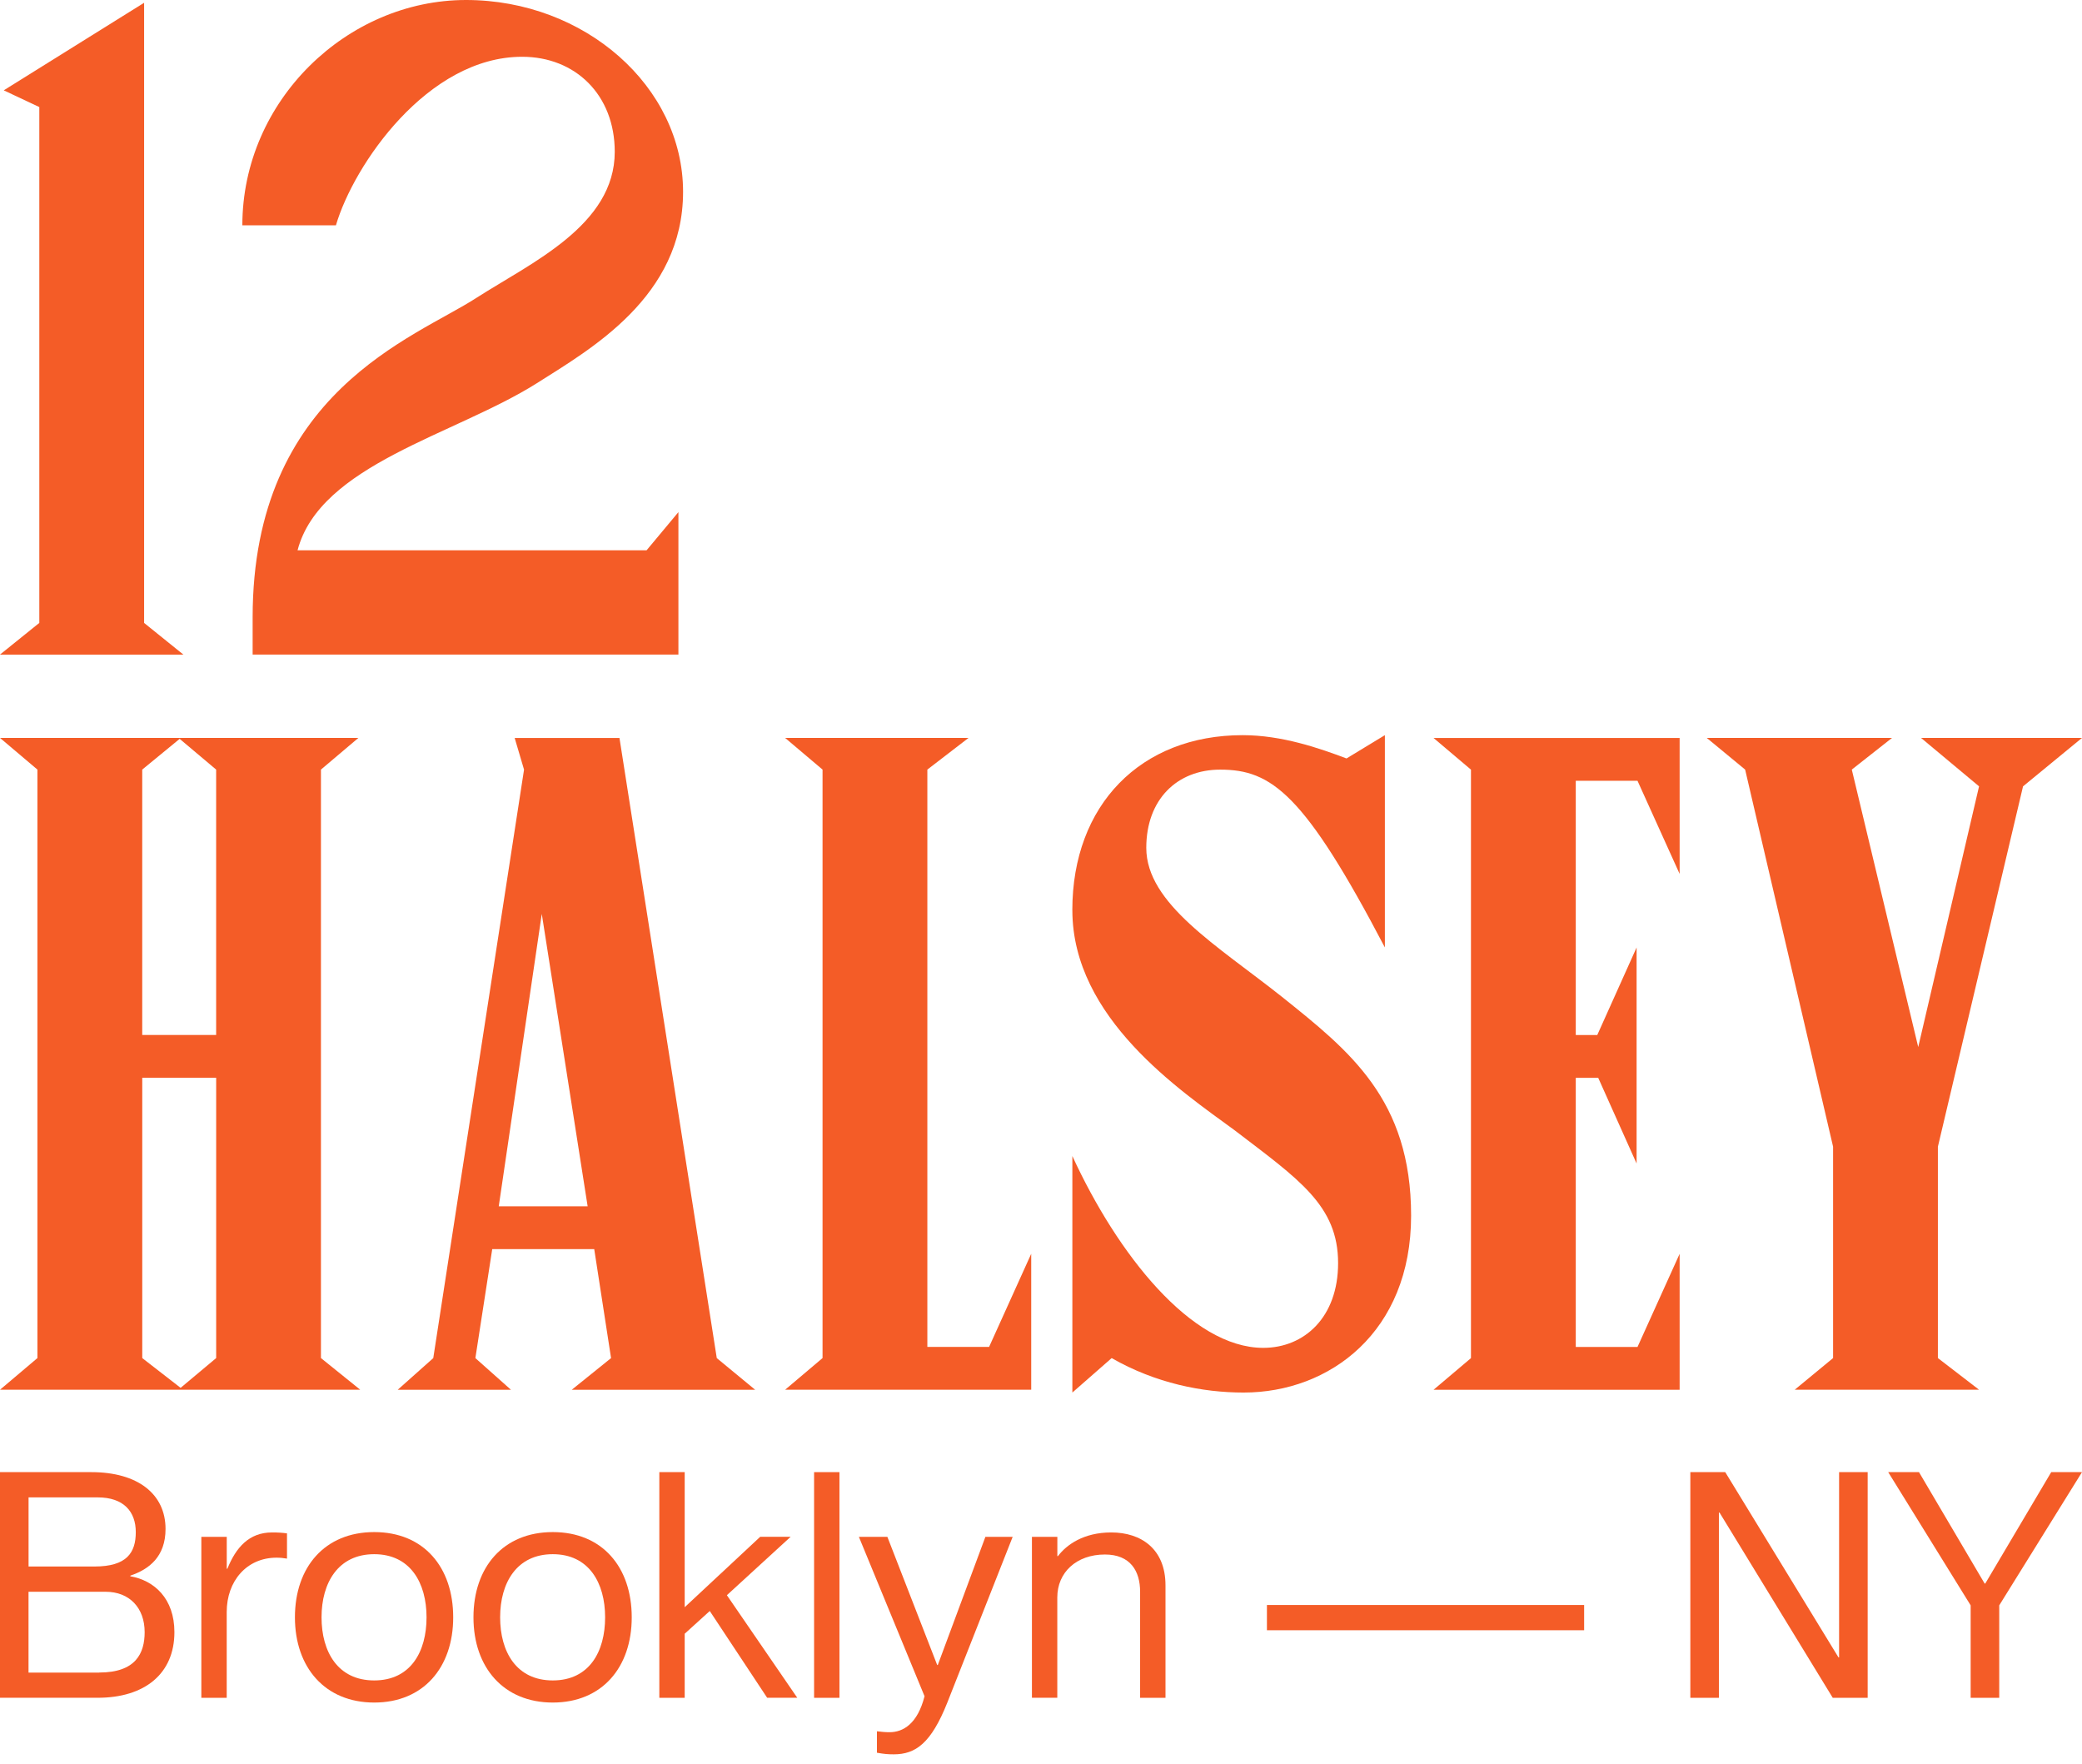
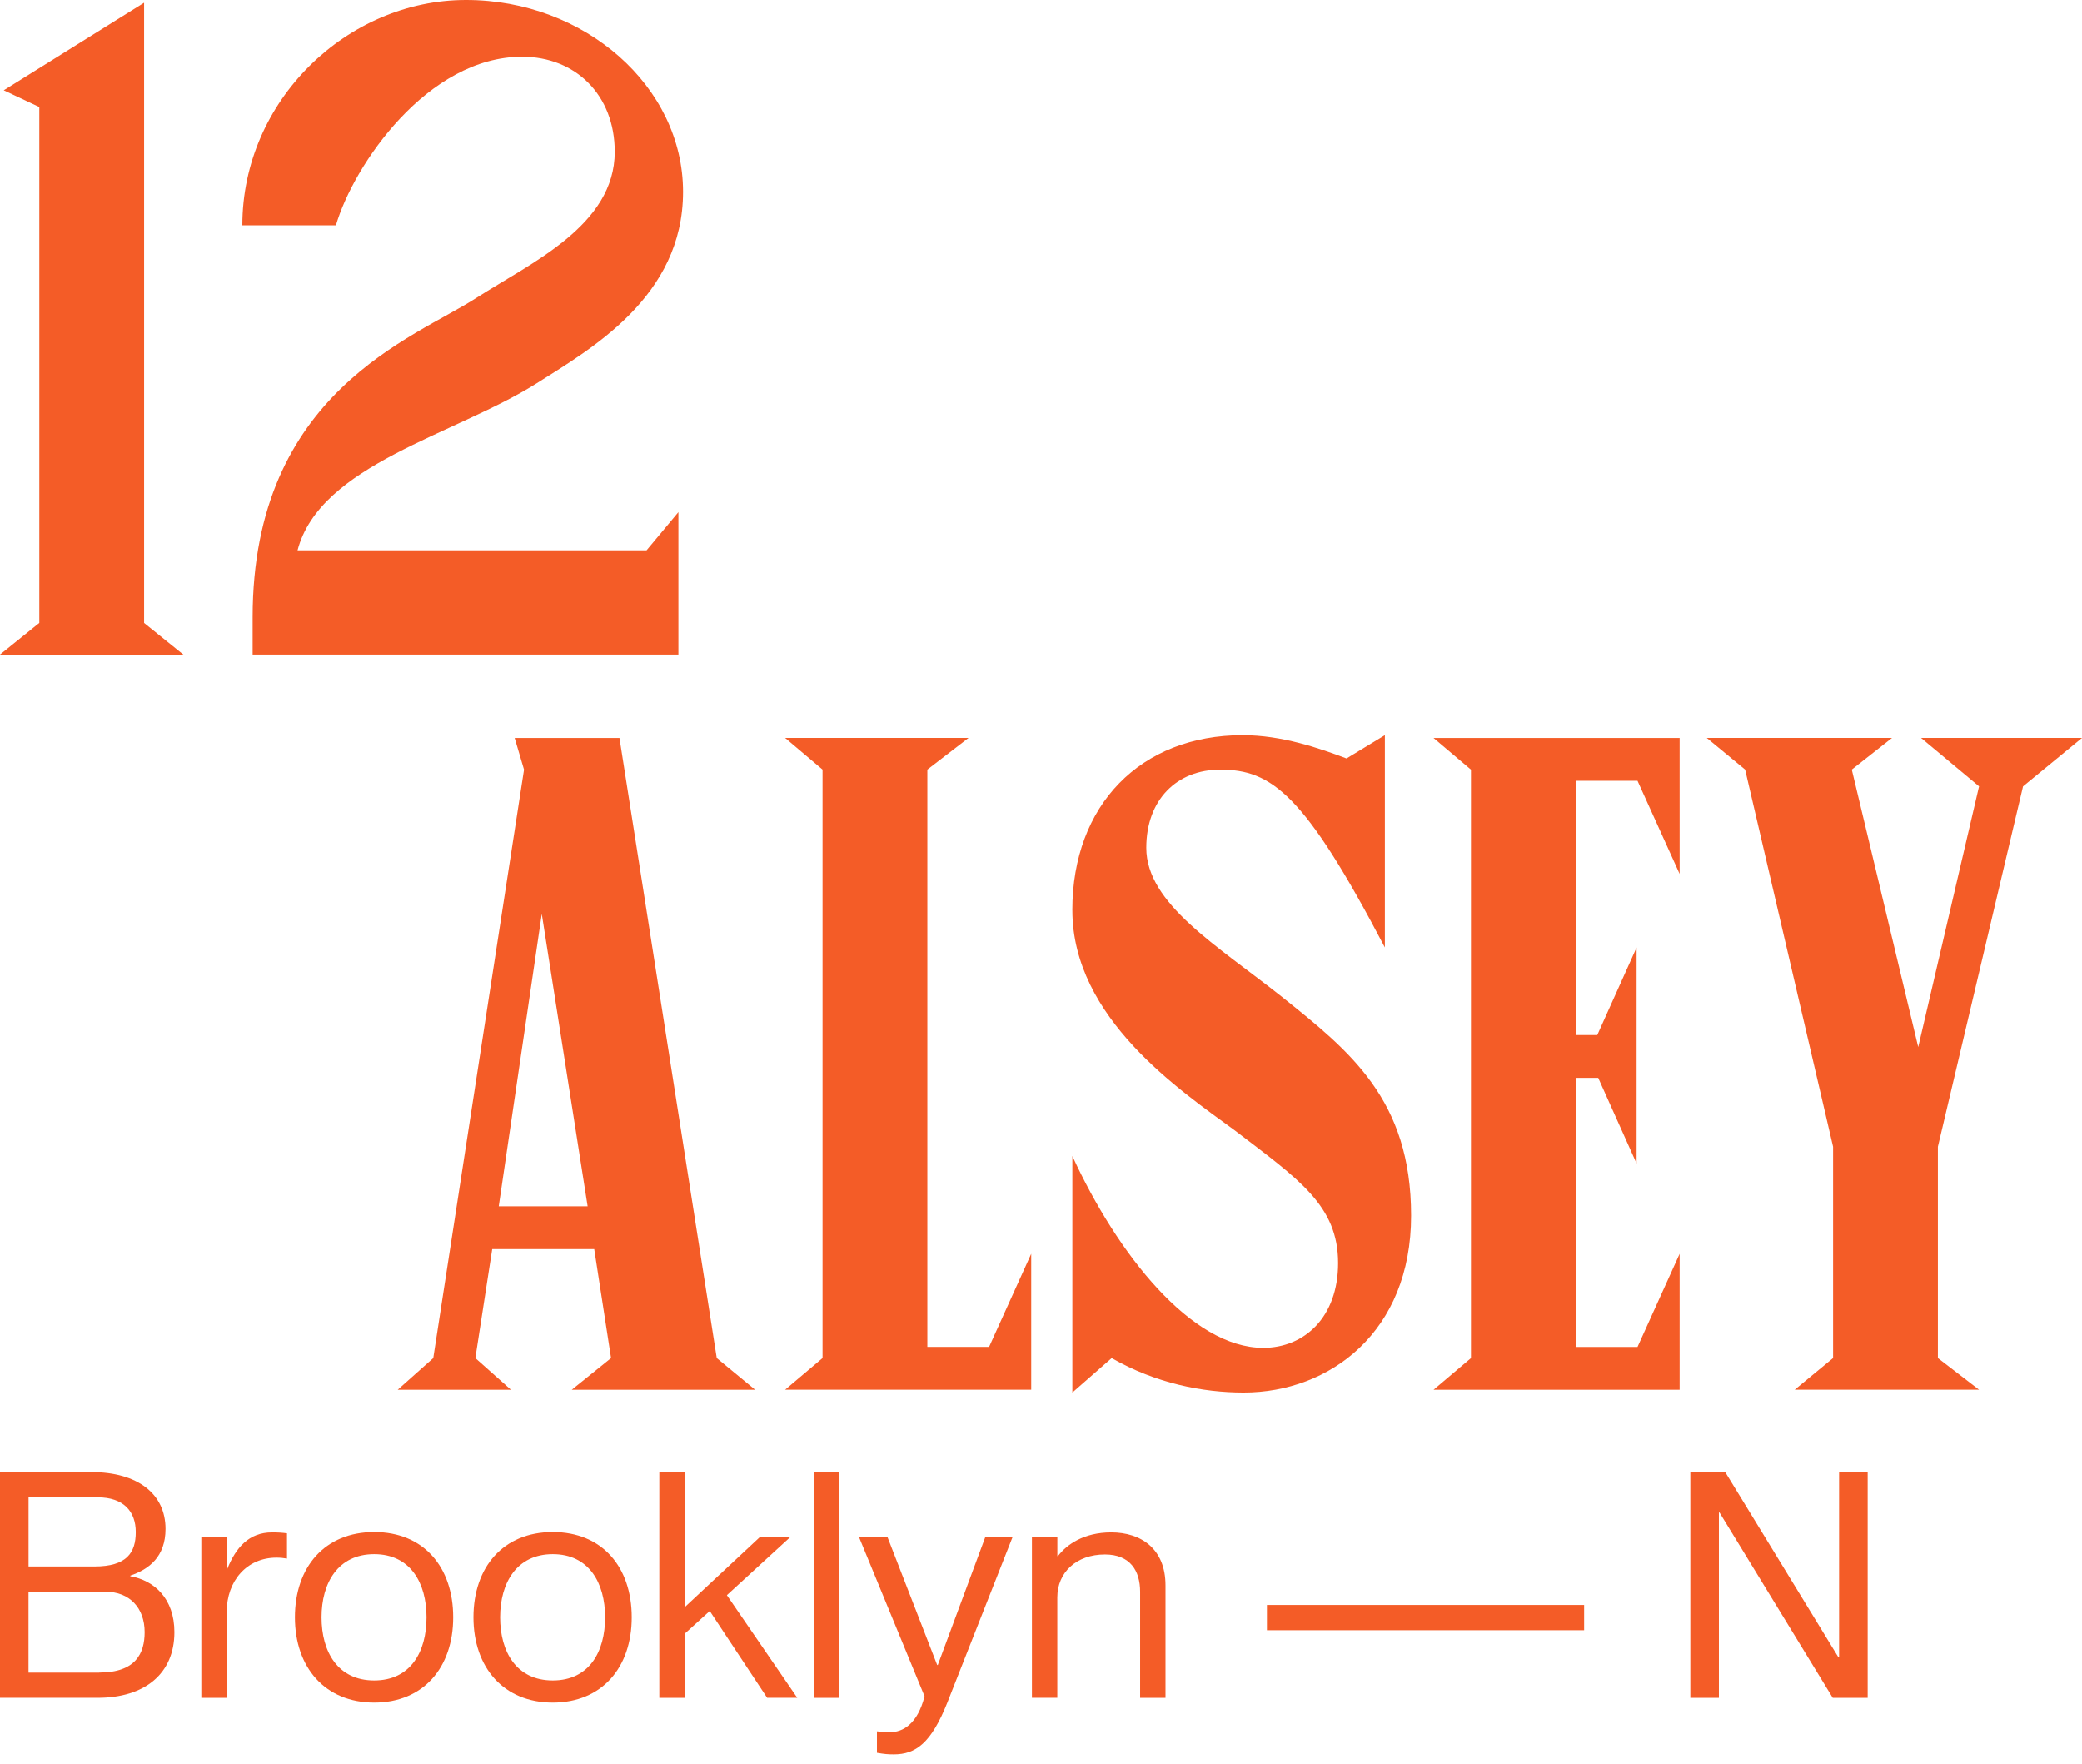
<svg xmlns="http://www.w3.org/2000/svg" width="157" height="133" viewBox="0 0 157 133" fill="none">
-   <path d="M24.202 102.402L27.165 104.79H0L2.822 102.402V58.029L0 55.641H27.025L24.202 58.029V102.402ZM13.548 55.712L10.725 58.029V78.04H16.299V58.029L13.548 55.712ZM13.619 104.648L16.301 102.402V81.268H10.727V102.402L13.621 104.648H13.619Z" fill="#F45C27" />
  <path d="M46.713 55.643L54.051 102.404L56.945 104.792H43.115L46.079 102.404L44.81 94.189H37.118L35.847 102.404L38.53 104.792H29.991L32.672 102.404L39.517 58.032L38.81 55.643H46.713ZM37.61 90.958H44.313L40.855 68.911L37.61 90.958Z" fill="#F45C27" />
  <path d="M69.928 101.559H74.586L77.762 94.538V104.79H59.205L62.027 102.402V58.029L59.205 55.641H73.035L69.93 58.029V101.559H69.928Z" fill="#F45C27" />
  <path d="M80.862 68.633C80.862 60.698 86.014 55.433 93.706 55.433C96.67 55.433 99.493 56.417 101.538 57.189L104.431 55.433V71.441C98.362 59.856 95.893 58.032 92.012 58.032C88.765 58.032 86.439 60.278 86.439 63.929C86.439 68.142 91.801 71.302 96.67 75.163C101.751 79.236 106.409 82.887 106.409 91.661C106.409 100.436 100.271 105.002 93.779 105.002C90.674 105.002 87.145 104.301 83.829 102.404L80.865 105.002V87.168C84.252 94.54 89.825 101.632 95.259 101.632C98.364 101.632 100.904 99.315 100.904 95.243C100.904 90.889 97.939 88.924 93.072 85.204C89.05 82.254 80.865 76.779 80.865 68.635L80.862 68.633Z" fill="#F45C27" />
  <path d="M108.1 55.643H126.658V65.895L123.482 58.874H118.826V78.042H120.448L123.413 71.443V87.732L120.519 81.272H118.826V101.563H123.482L126.658 94.542V104.794H108.1L110.923 102.406V58.033L108.1 55.645V55.643Z" fill="#F45C27" />
  <path d="M152.553 59.294L146.133 86.465V102.402L149.237 104.79H135.336L138.23 102.402V86.465L131.598 58.029L128.704 55.641H142.674L139.641 58.029L144.65 78.951L149.237 59.292L144.863 55.641H157L152.555 59.292L152.553 59.294Z" fill="#F45C27" />
  <path d="M0 49.357L2.965 46.968V8.074L0.282 6.811L10.867 0.21V46.971L13.83 49.359H0V49.357Z" fill="#F45C27" />
  <path d="M48.758 41.493L51.158 38.614V49.357H19.051V46.548C19.051 29.557 31.258 25.485 35.914 22.467C40.077 19.798 46.357 16.99 46.357 11.444C46.357 7.16 43.395 4.281 39.372 4.281C32.245 4.281 26.671 12.425 25.331 16.99H18.275C18.275 7.583 26.178 0 35.139 0C44.099 0 51.509 6.53 51.509 14.464C51.509 22.398 44.524 26.33 40.43 28.928C34.292 32.789 24.131 35.036 22.438 41.495H48.758V41.493Z" fill="#F45C27" />
  <path d="M0 111.003H6.887C10.379 111.003 12.483 112.644 12.483 115.287C12.483 117.38 11.239 118.332 9.827 118.808V118.855C11.62 119.164 13.152 120.522 13.152 123.068C13.152 126.21 10.904 128.017 7.365 128.017H0V111V111.003ZM7.128 118.119C9.566 118.119 10.239 117.071 10.239 115.526C10.239 113.982 9.329 112.907 7.369 112.907H2.154V118.119H7.128ZM7.486 126.113C10.235 126.113 10.908 124.662 10.908 123.068C10.908 121.234 9.76 120.023 7.964 120.023H2.151V126.117H7.486V126.113Z" fill="#F45C27" />
  <path d="M17.099 115.882V118.285H17.146C17.792 116.691 18.772 115.55 20.518 115.55C20.973 115.55 21.307 115.573 21.642 115.62V117.523C21.354 117.477 21.14 117.453 20.852 117.453C18.605 117.453 17.096 119.214 17.096 121.547V128.02H15.183V115.882H17.096H17.099Z" fill="#F45C27" />
  <path d="M22.24 121.95C22.24 118.166 24.488 115.523 28.221 115.523C31.954 115.523 34.175 118.166 34.175 121.95C34.175 125.734 31.927 128.377 28.221 128.377C24.515 128.377 22.24 125.734 22.24 121.95ZM32.165 121.95C32.165 119.357 30.944 117.19 28.218 117.19C25.491 117.19 24.247 119.357 24.247 121.95C24.247 124.543 25.468 126.709 28.218 126.709C30.967 126.709 32.165 124.543 32.165 121.95Z" fill="#F45C27" />
  <path d="M35.703 121.95C35.703 118.166 37.951 115.523 41.684 115.523C45.417 115.523 47.638 118.166 47.638 121.95C47.638 125.734 45.39 128.377 41.684 128.377C37.978 128.377 35.703 125.734 35.703 121.95ZM45.631 121.95C45.631 119.357 44.41 117.19 41.684 117.19C38.958 117.19 37.714 119.357 37.714 121.95C37.714 124.543 38.935 126.709 41.684 126.709C44.434 126.709 45.631 124.543 45.631 121.95Z" fill="#F45C27" />
  <path d="M49.719 111.003H51.632V121.188L57.325 115.879H59.62L54.813 120.282L60.121 128.017H57.85L53.522 121.474L51.632 123.188V128.02H49.719V111.003Z" fill="#F45C27" />
  <path d="M63.302 111.003V128.02H61.389V111.003H63.302Z" fill="#F45C27" />
  <path d="M64.761 115.882H66.915L70.671 125.544H70.718L74.307 115.882H76.364L71.437 128.377C70.216 131.445 69.046 132.281 67.397 132.281C66.965 132.281 66.677 132.257 66.129 132.161V130.543C66.537 130.59 66.728 130.613 67.085 130.613C68.089 130.613 69.189 129.994 69.718 127.901L64.767 115.882H64.761Z" fill="#F45C27" />
  <path d="M77.82 115.882H79.733V117.334H79.78C80.425 116.478 81.716 115.55 83.797 115.55C86.021 115.55 87.888 116.764 87.888 119.547V128.02H85.974V120.023C85.974 118.452 85.232 117.214 83.319 117.214C81.164 117.214 79.729 118.572 79.729 120.449V128.017H77.816V115.879L77.82 115.882Z" fill="#F45C27" />
  <path d="M119.457 121.021V122.925H95.537V121.021H119.457Z" fill="#F45C27" />
  <path d="M127.465 111.003H130.097L138.637 124.972H138.683V111.003H140.838V128.02H138.205L129.666 114.052H129.619V128.02H127.465V111.003Z" fill="#F45C27" />
-   <path d="M144.708 111.003L149.658 119.404H149.705L154.679 111.003H157L150.759 121.048V128.02H148.604V121.048L142.386 111.003H144.708Z" fill="#F45C27" />
</svg>